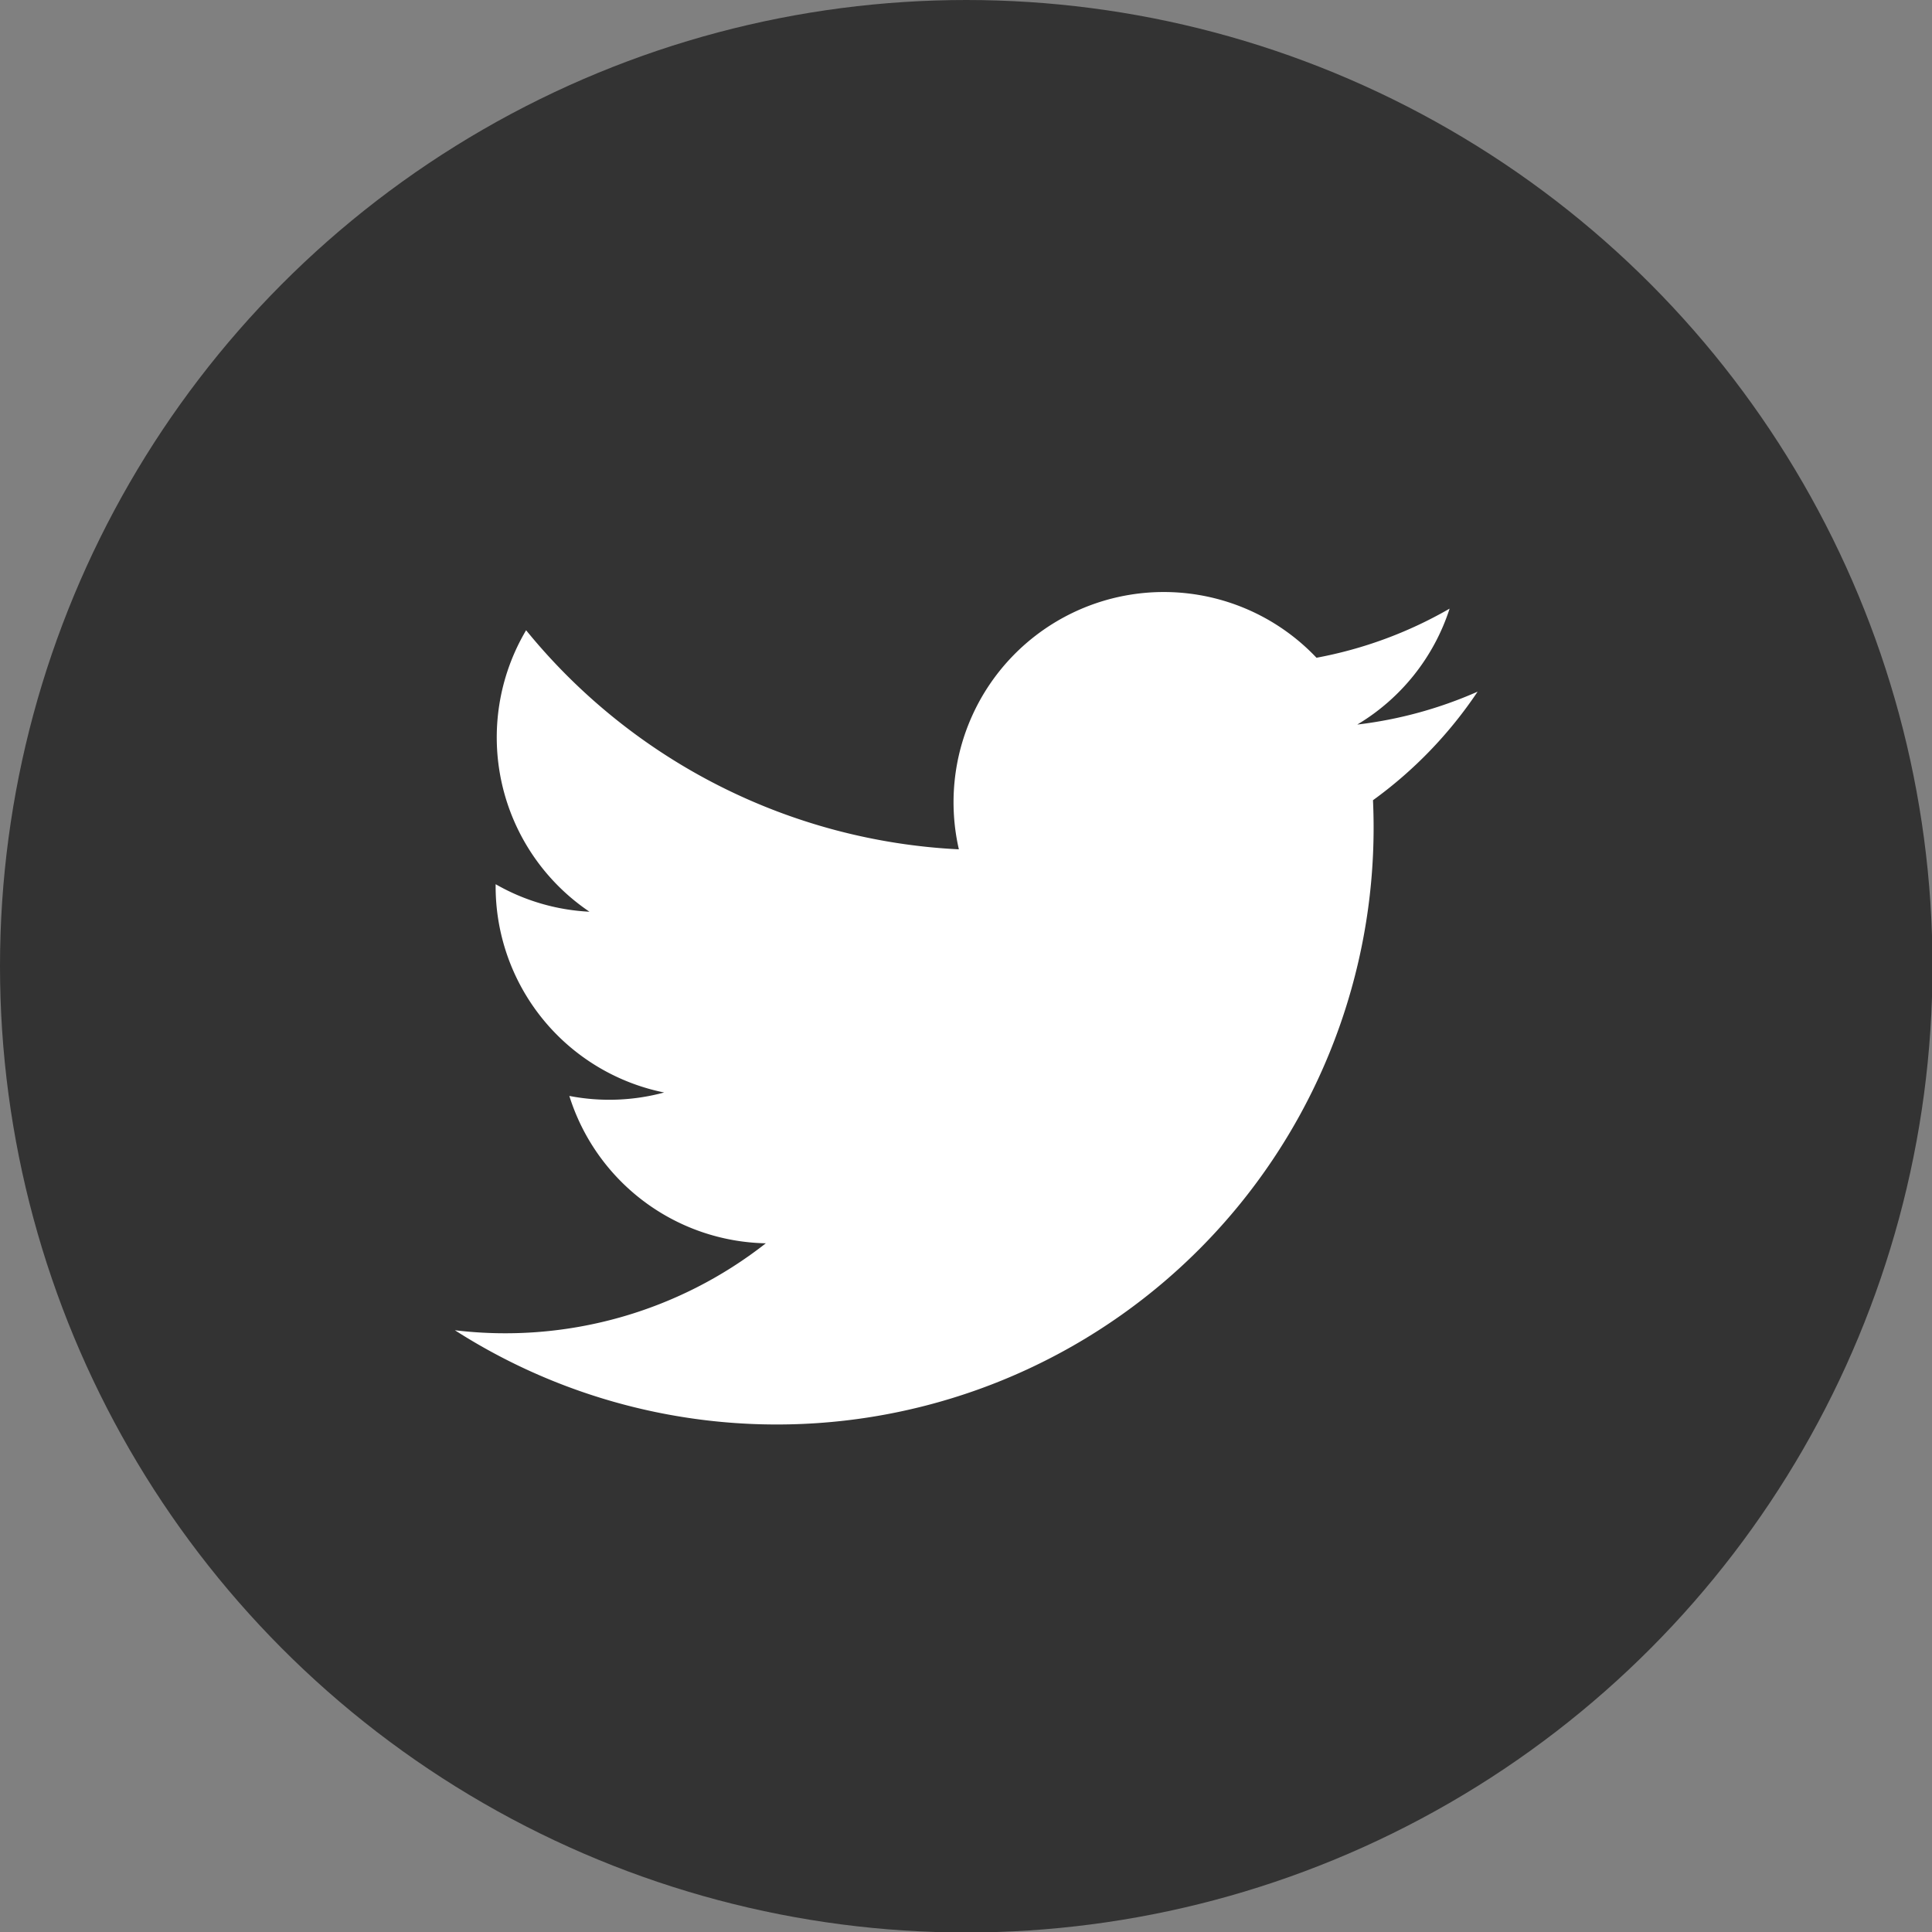
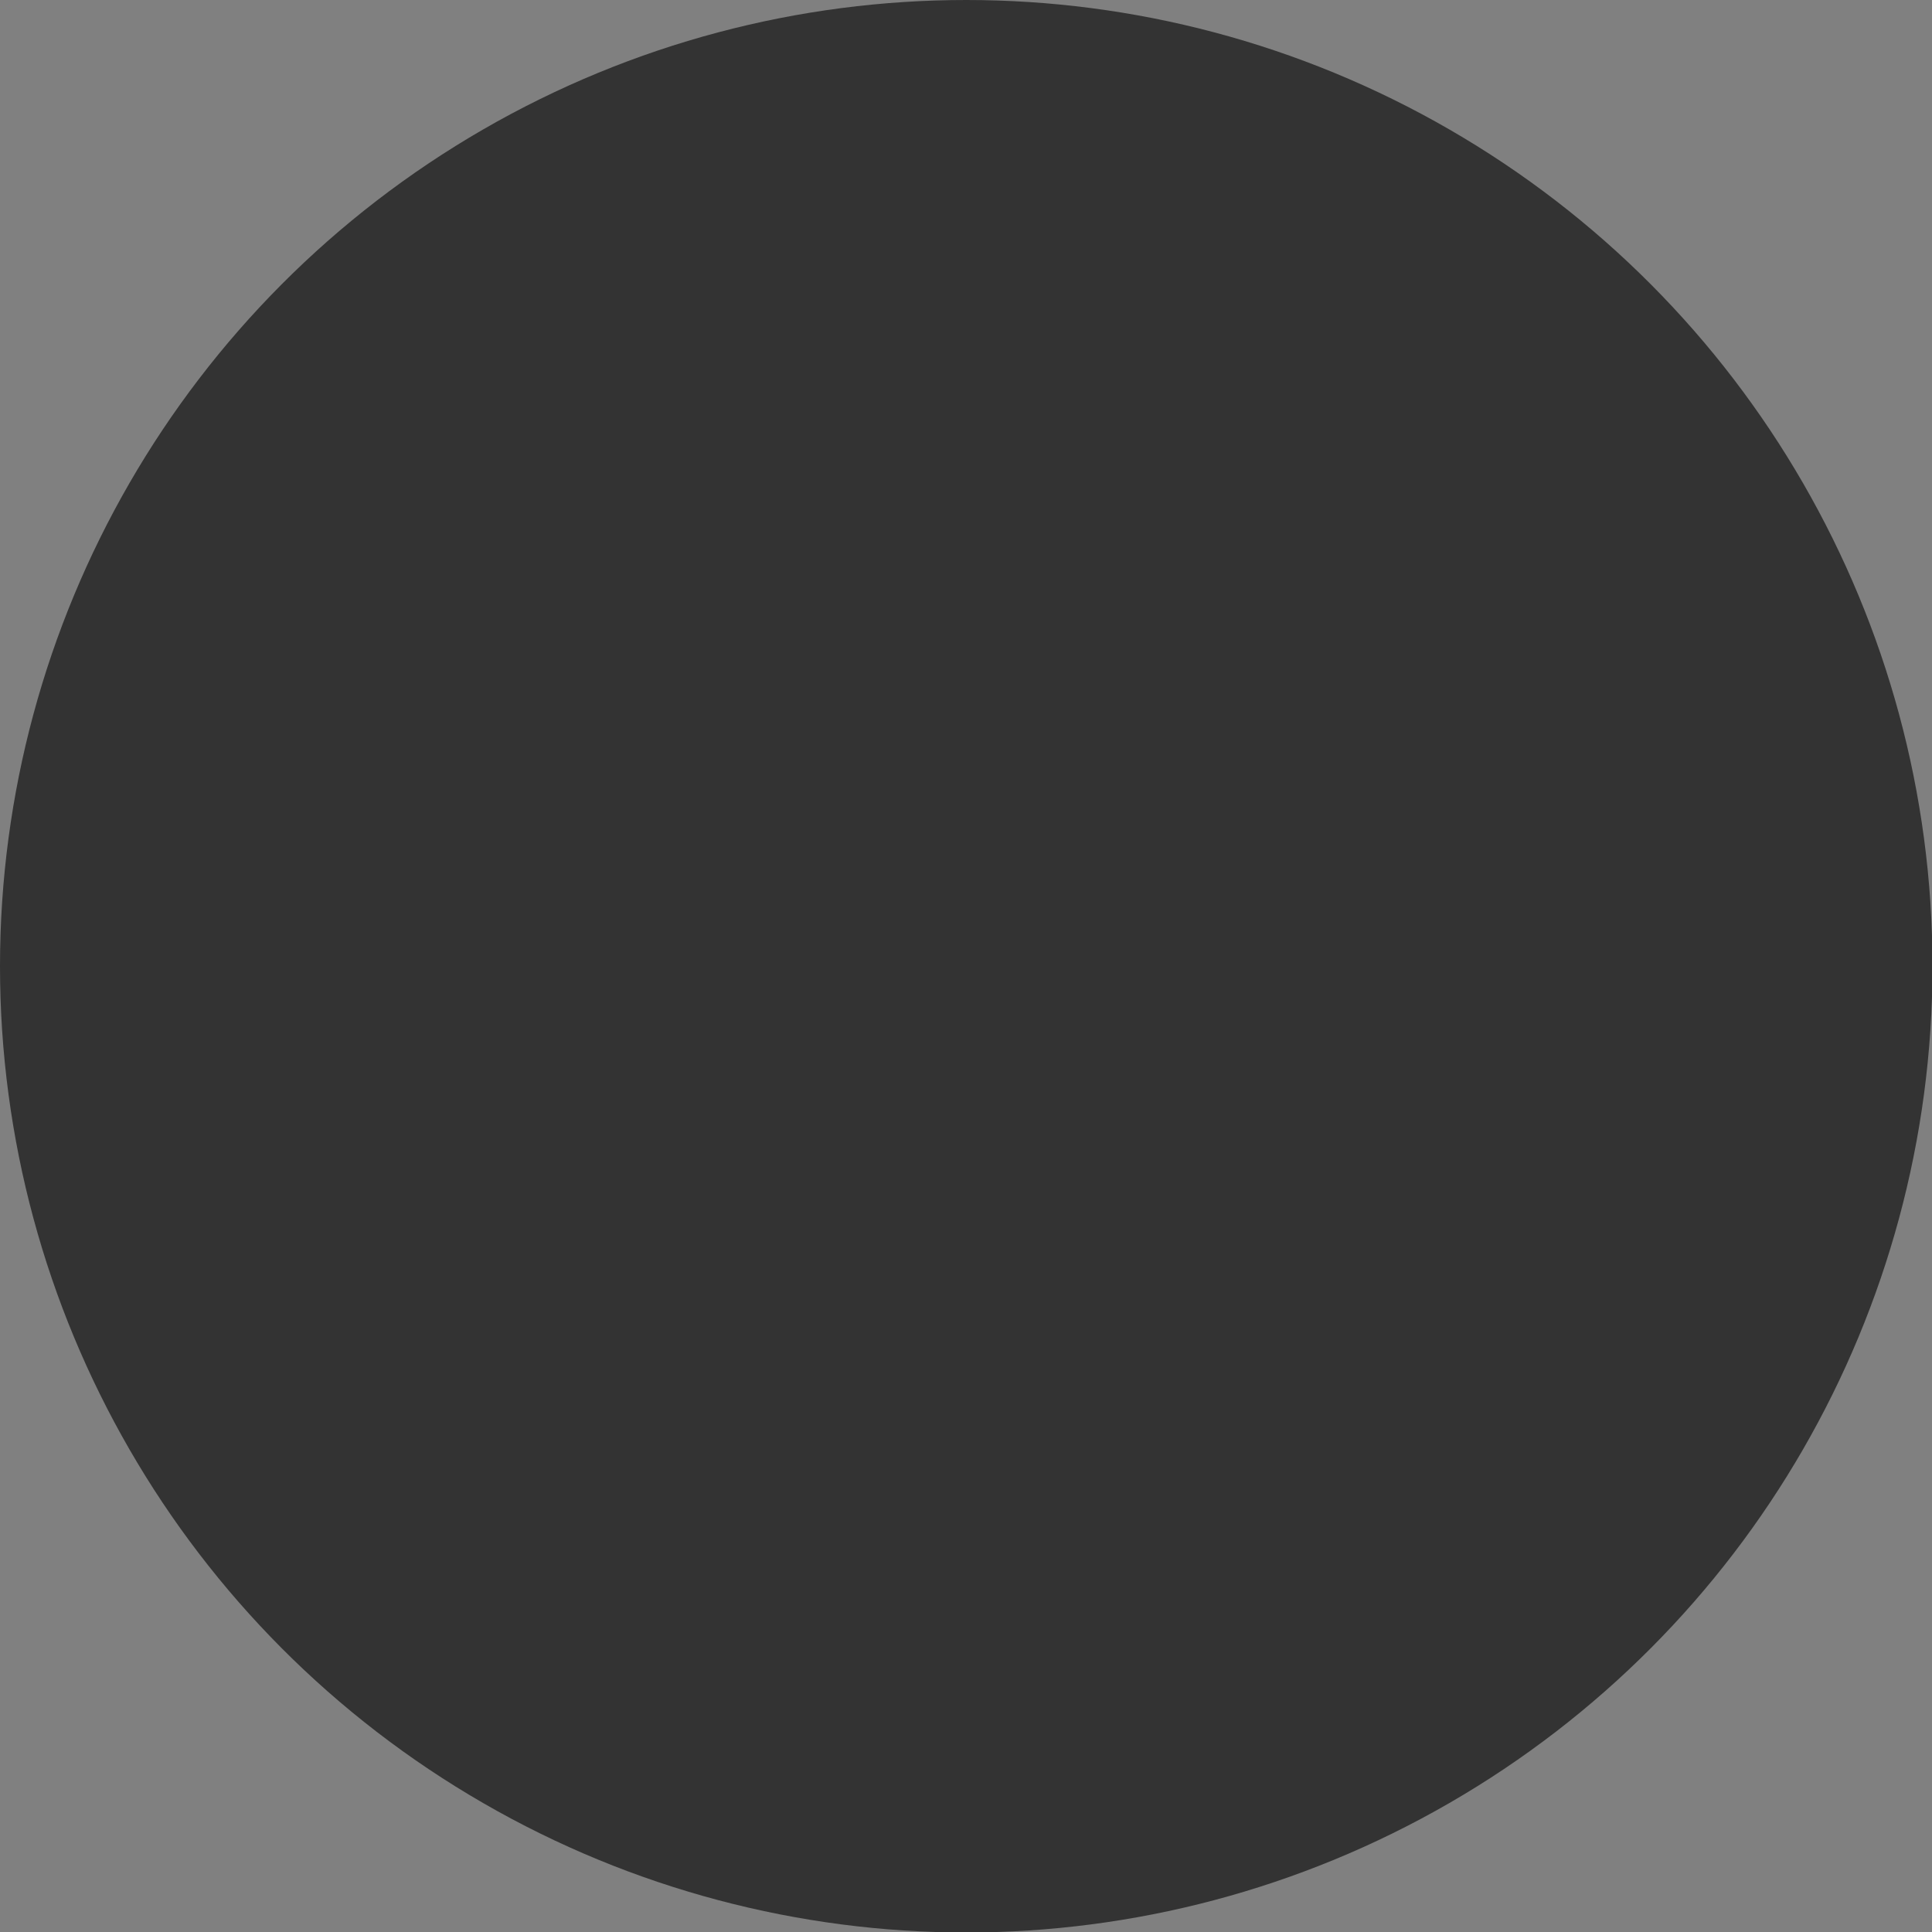
<svg xmlns="http://www.w3.org/2000/svg" width="39.33" height="39.33" viewBox="0 0 39.33 39.33">
  <rect x="0" y="0" width="39.33" height="39.33" fill="#808080" stroke="none" />
  <defs>
    <style>.cls-1{fill:#333;}.cls-2{fill:#fff;}</style>
  </defs>
  <title>icon_sns_twitter</title>
  <g id="レイヤー_2" data-name="レイヤー 2">
    <g id="レイヤー_22" data-name="レイヤー 22">
      <circle class="cls-1" cx="19.67" cy="19.67" r="19.67" />
-       <path id="twitter-1" class="cls-2" d="M30.08,14.08a8.54,8.54,0,0,1-2.45.67,4.28,4.28,0,0,0,1.88-2.36,8.54,8.54,0,0,1-2.71,1,4.28,4.28,0,0,0-7.28,3.9,12.13,12.13,0,0,1-8.81-4.46A4.28,4.28,0,0,0,12,18.56,4.25,4.25,0,0,1,10.09,18a4.28,4.28,0,0,0,3.43,4.24,4.28,4.28,0,0,1-1.93.07,4.28,4.28,0,0,0,4,3,8.59,8.59,0,0,1-6.33,1.77A12.15,12.15,0,0,0,27.95,16.29,8.69,8.69,0,0,0,30.08,14.08Z" />
    </g>
  </g>
</svg>